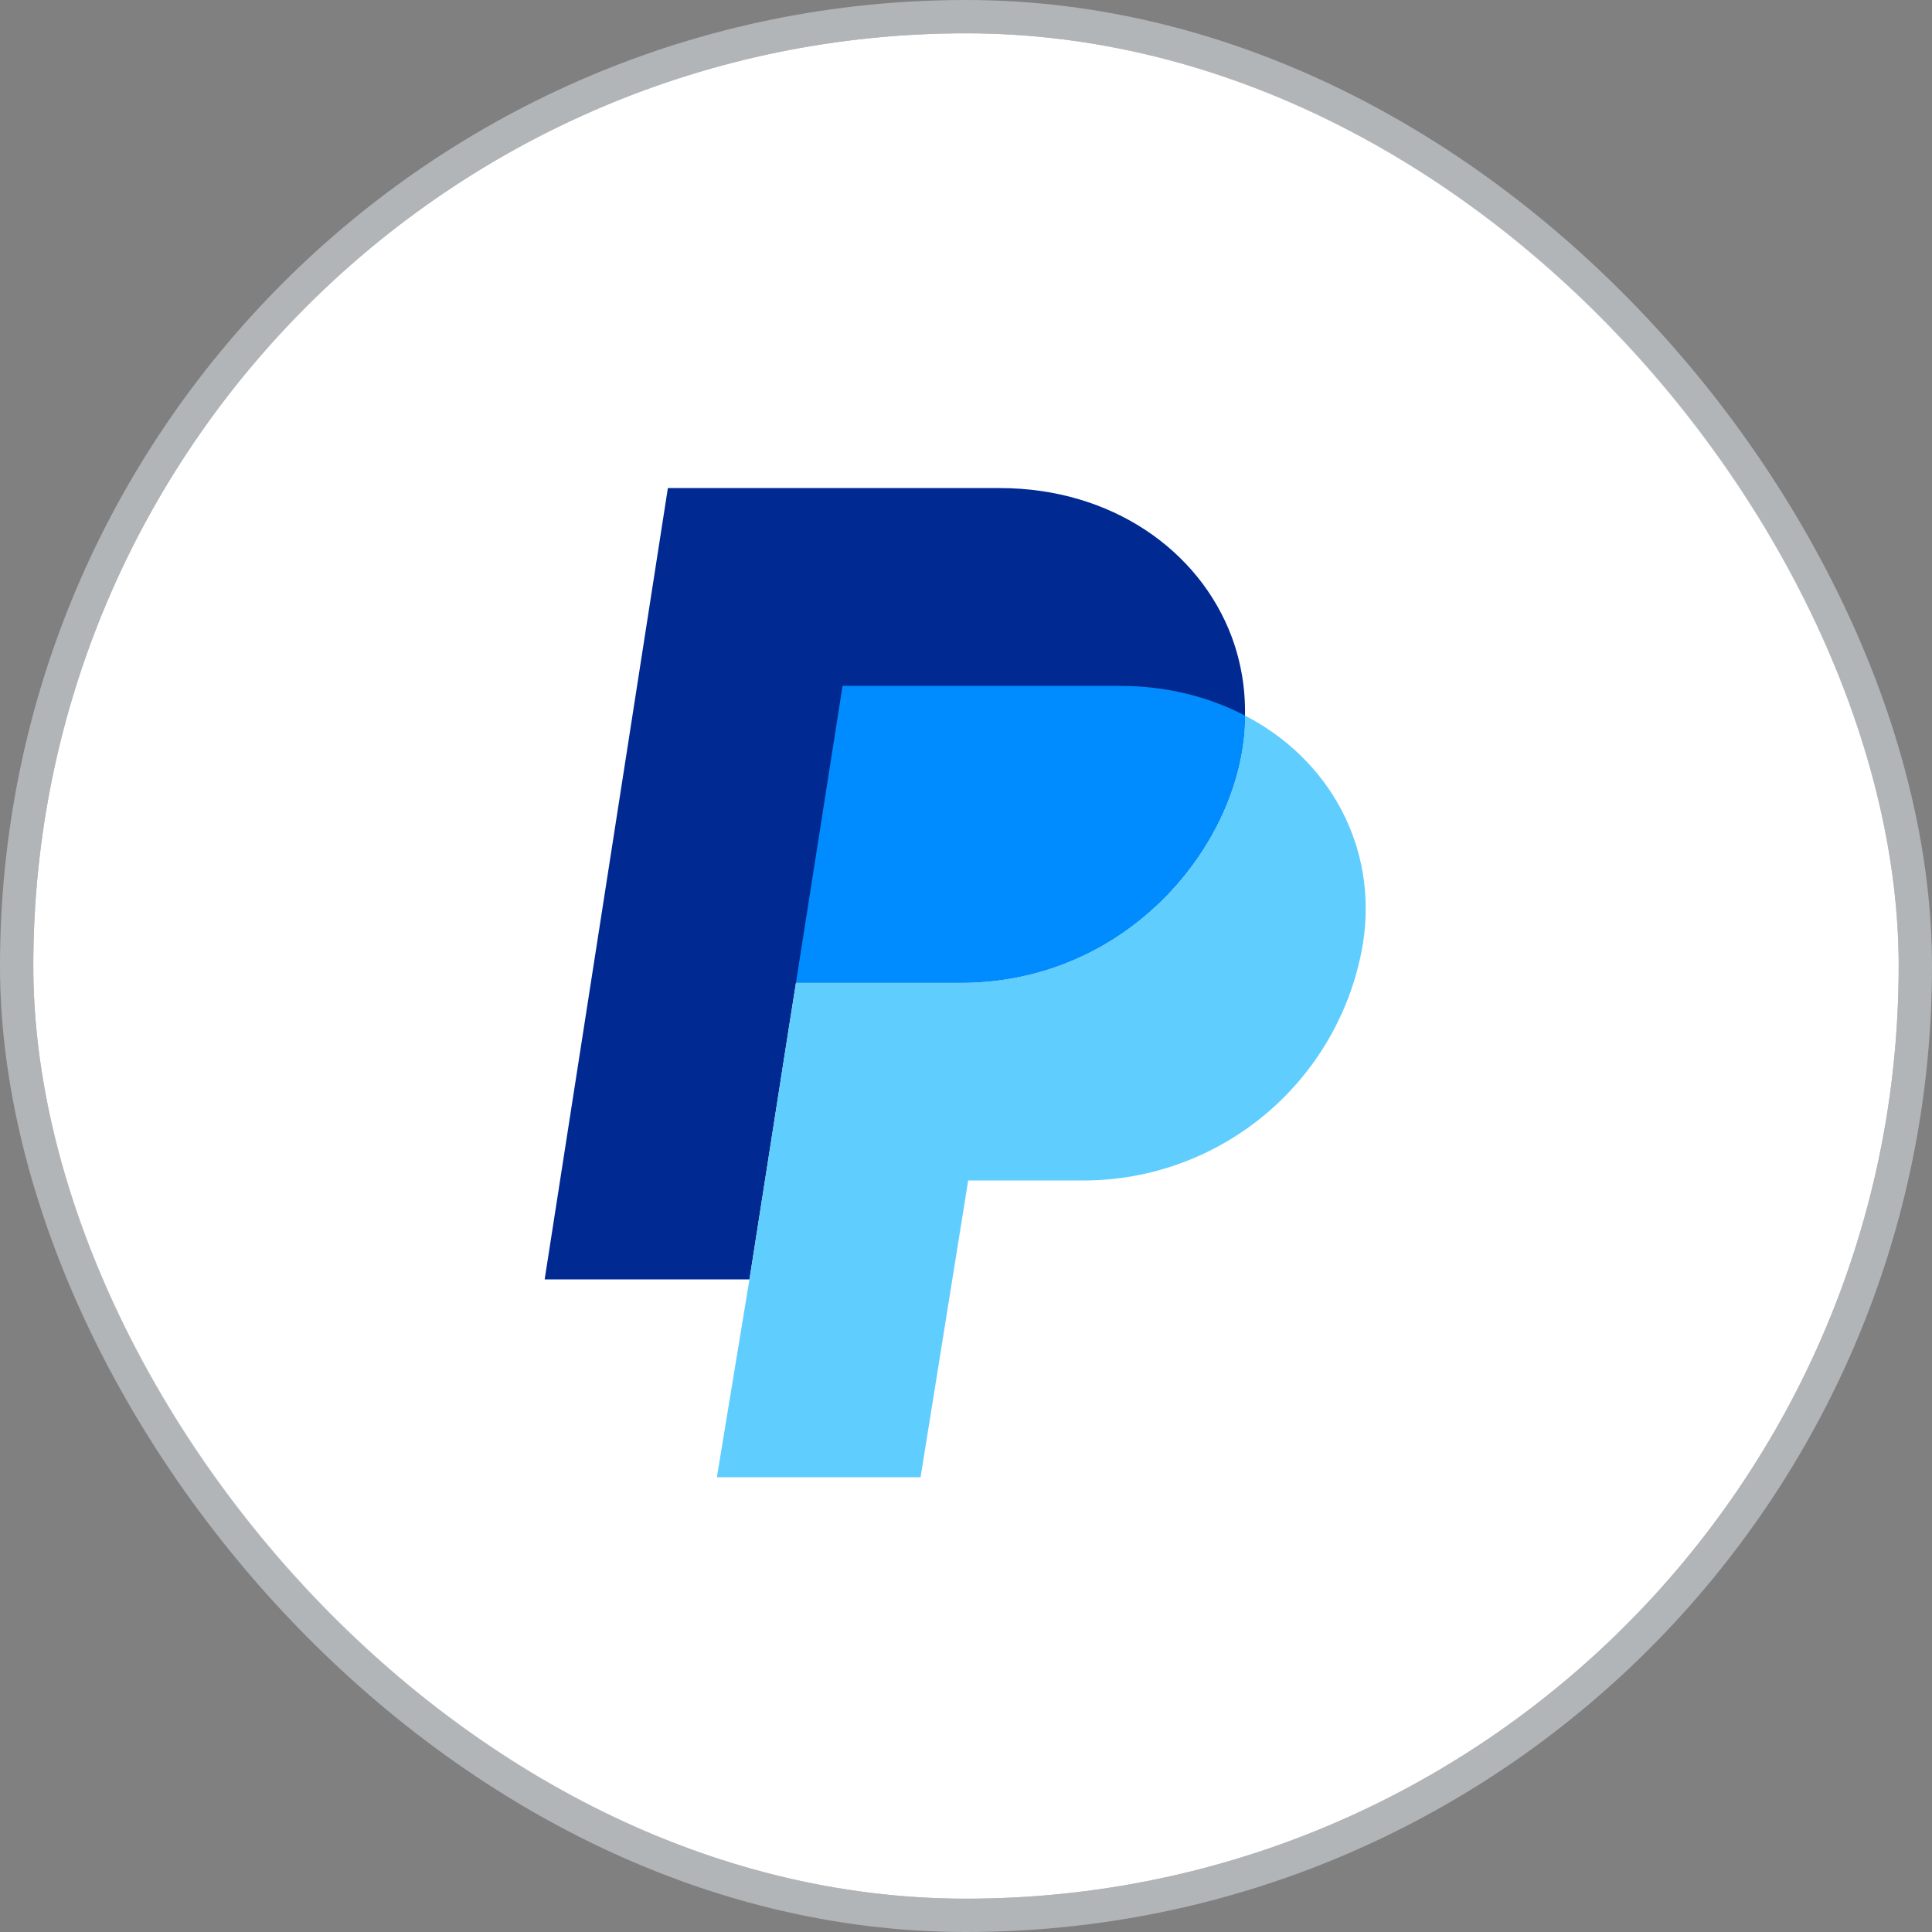
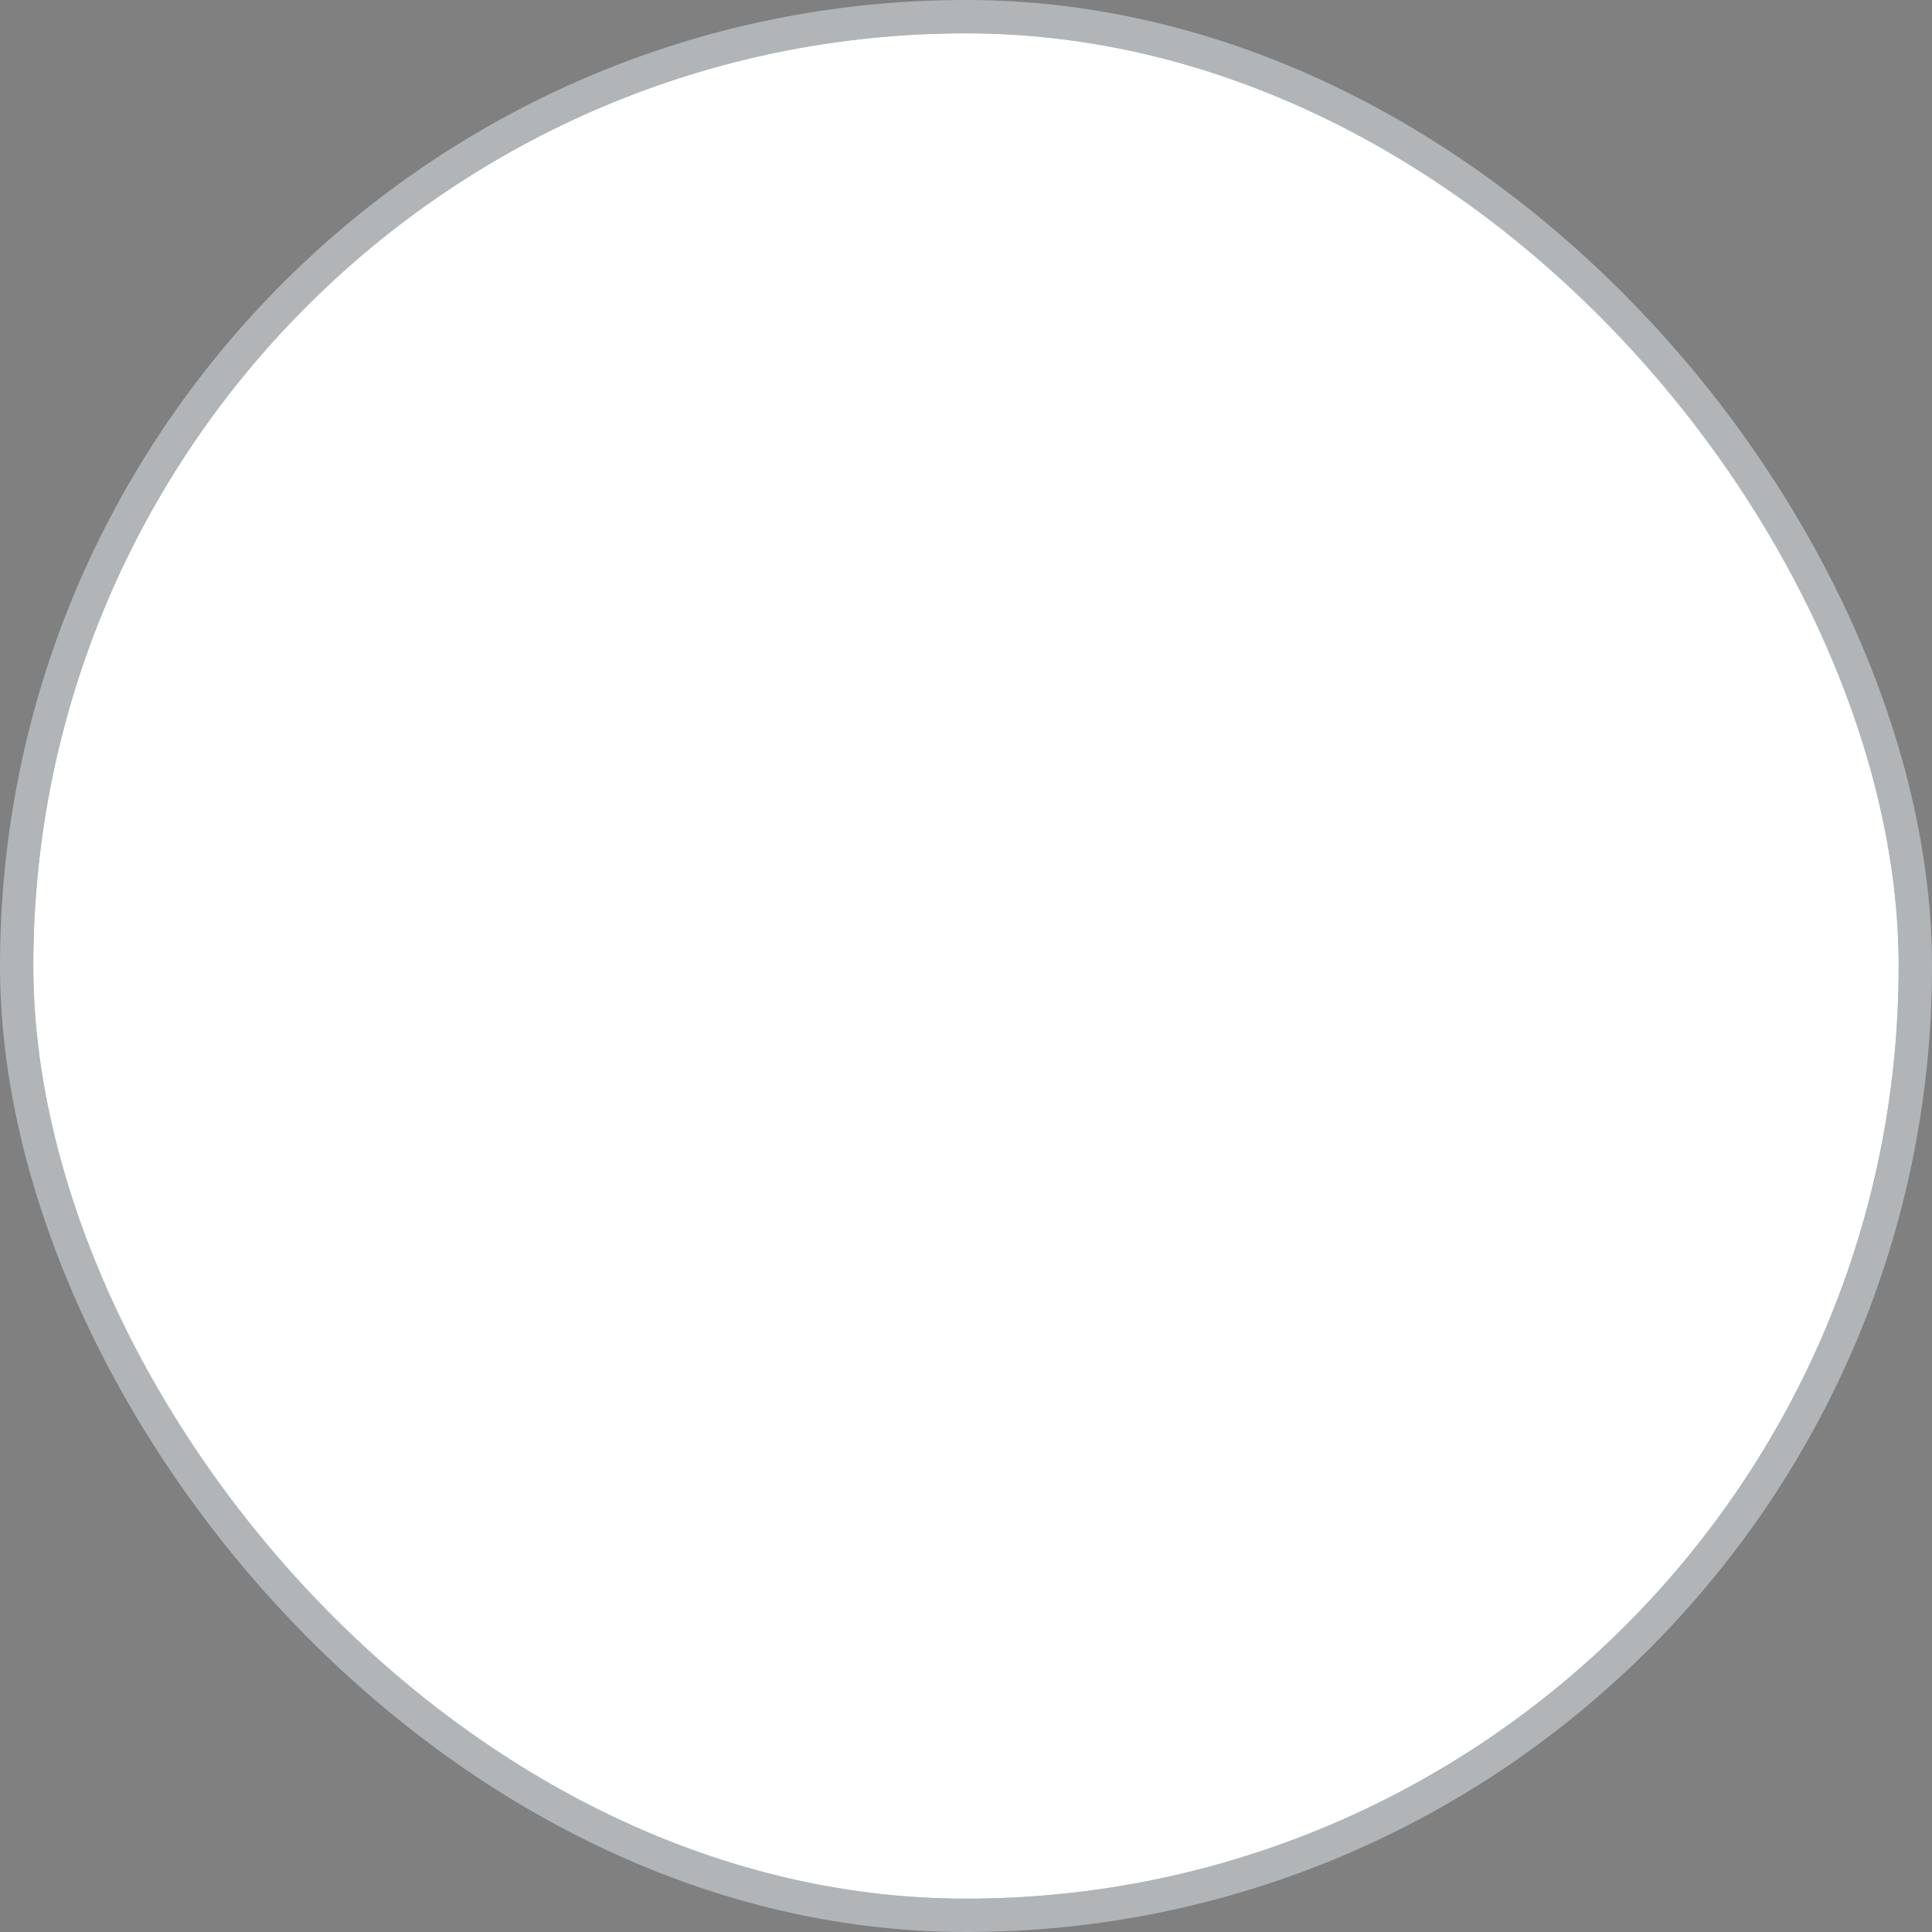
<svg xmlns="http://www.w3.org/2000/svg" width="58" height="58" viewBox="0 0 58 58" fill="none">
  <rect x="0" y="0" width="58" height="58" fill="#808080" stroke="none" />
  <rect x="1" y="1" width="56" height="56" rx="28" fill="white" />
  <rect x="0.5" y="0.5" width="57" height="57" rx="28.5" stroke="#D8E0E4" stroke-opacity="0.56" />
  <g clip-path="url(#clip0_1081_5429)">
    <path d="M37.375 21.482C37.375 25.16 33.98 29.5 28.844 29.5H23.897L23.654 31.032L22.5 38.409H16.351L20.05 14.652H30.012C33.366 14.652 36.005 16.521 36.977 19.119C37.257 19.875 37.392 20.676 37.375 21.482Z" fill="#002991" />
-     <path d="M40.919 28.312C40.591 30.306 39.563 32.118 38.021 33.424C36.479 34.73 34.523 35.444 32.502 35.439H29.066L27.636 44.348H21.521L22.499 38.409L23.654 31.032L23.896 29.5H28.844C33.974 29.5 37.375 25.16 37.375 21.482C39.899 22.785 41.371 25.417 40.919 28.312Z" fill="#60CDFF" />
+     <path d="M40.919 28.312C40.591 30.306 39.563 32.118 38.021 33.424C36.479 34.73 34.523 35.444 32.502 35.439H29.066L27.636 44.348H21.521L22.499 38.409L23.654 31.032L23.896 29.5H28.844C39.899 22.785 41.371 25.417 40.919 28.312Z" fill="#60CDFF" />
    <path d="M37.375 21.482C36.316 20.928 35.033 20.591 33.636 20.591H25.294L23.896 29.5H28.844C33.974 29.5 37.375 25.16 37.375 21.482Z" fill="#008CFF" />
  </g>
  <defs>
    <clipPath id="clip0_1081_5429">
-       <rect width="24.649" height="29.697" fill="white" transform="translate(16.351 14.652)" />
-     </clipPath>
+       </clipPath>
  </defs>
</svg>